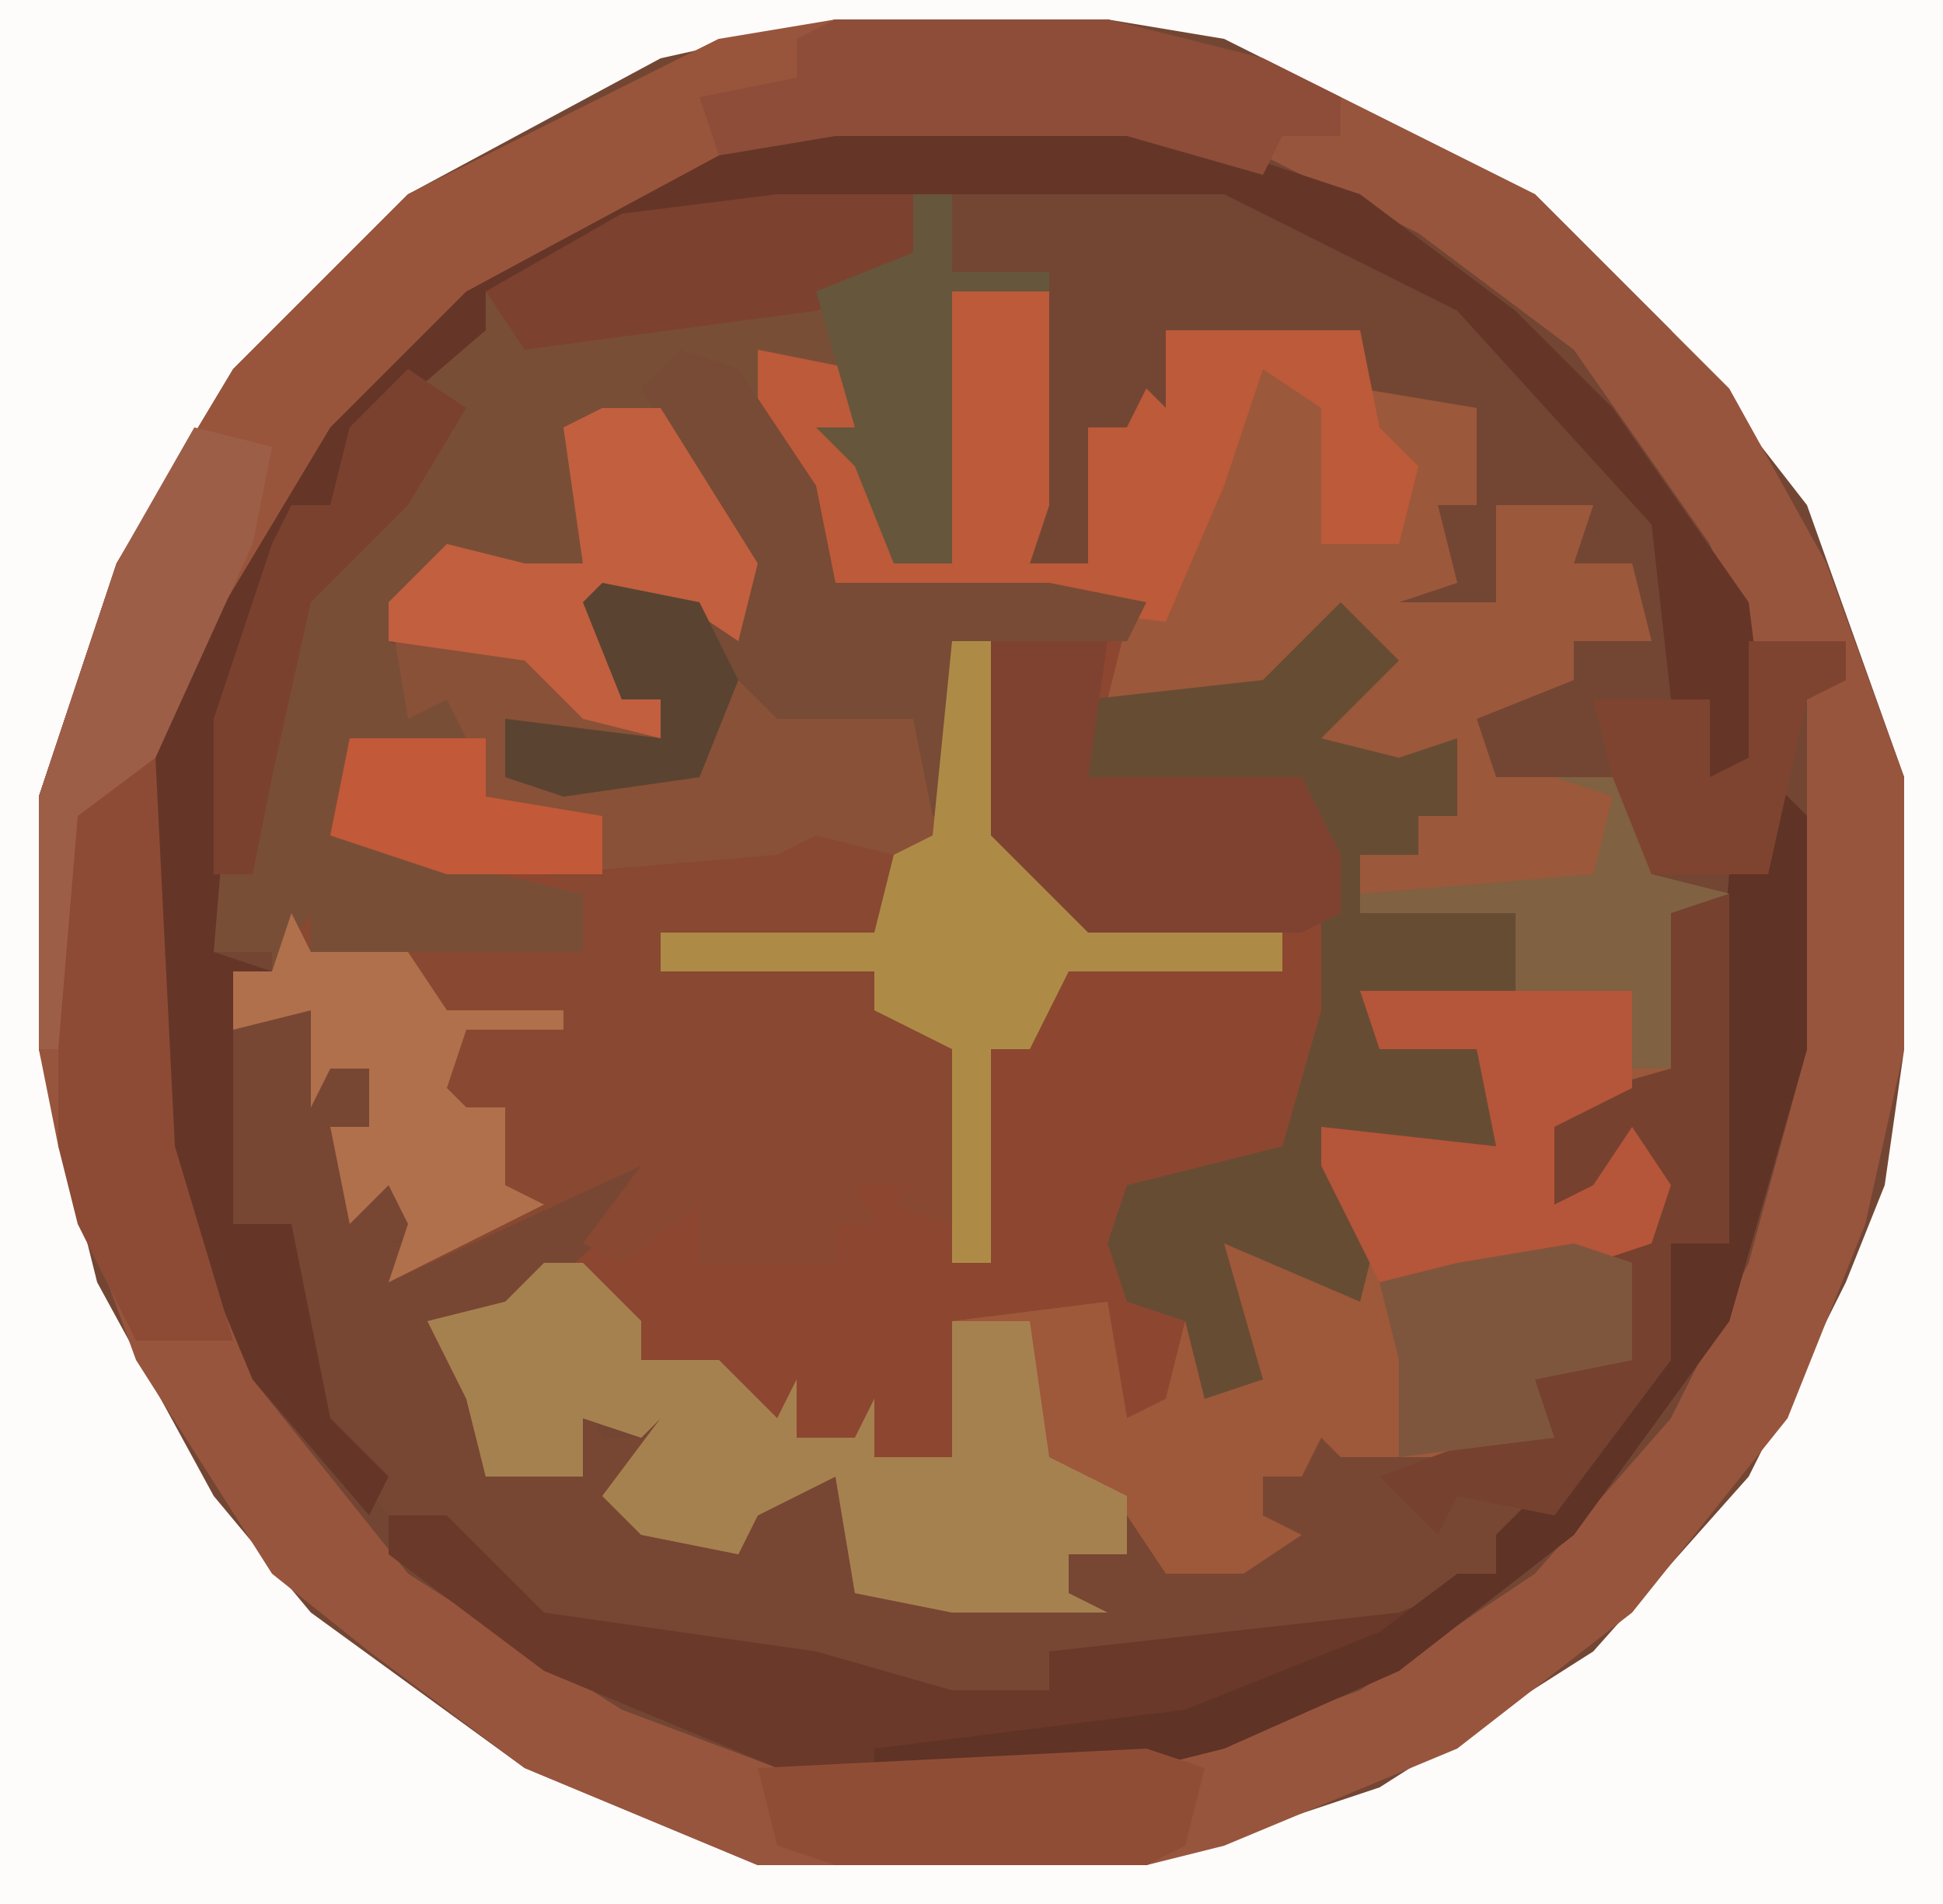
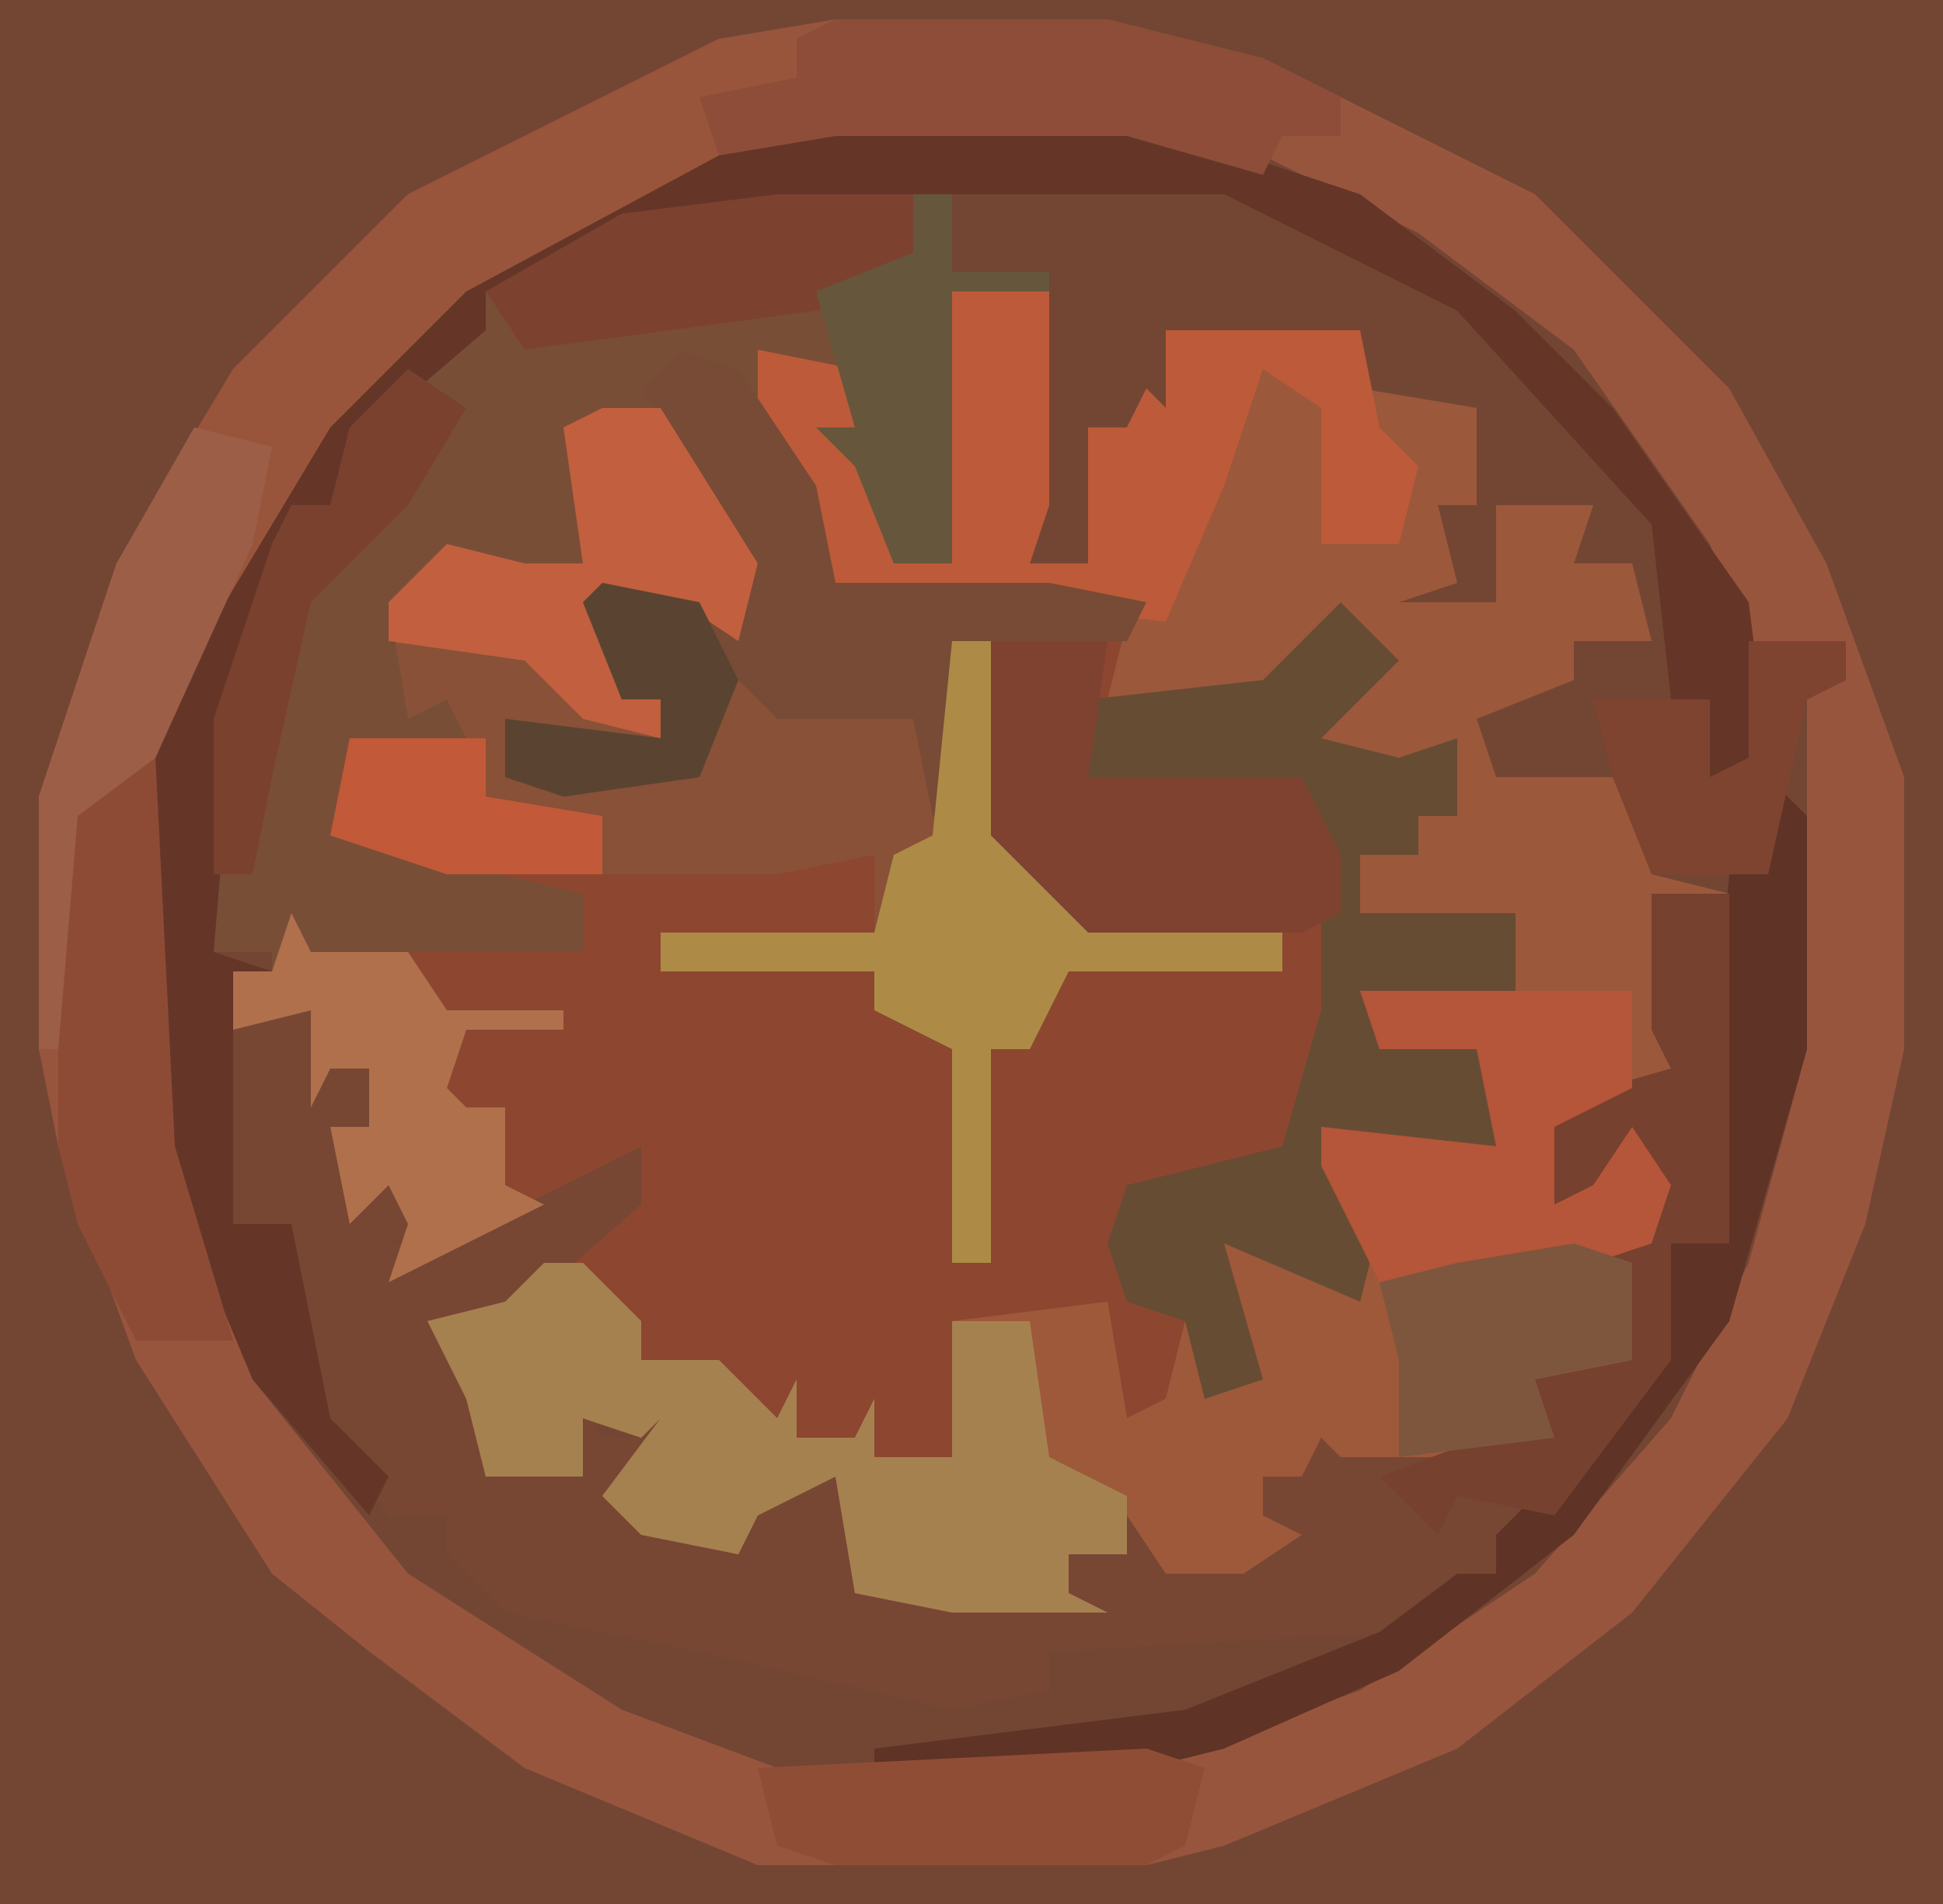
<svg xmlns="http://www.w3.org/2000/svg" version="1.1" width="100" height="98">
  <path d="M0,0 L100,0 L100,98 L0,98 Z " fill="#734634" transform="translate(0,0)" />
  <path d="M0,0 L5,0 L5,11 L4,14 L7,14 L7,7 L9,7 L10,5 L11,6 L11,2 L21,2 L21,5 L27,6 L27,11 L25,11 L26,15 L23,16 L28,16 L28,11 L33,11 L32,14 L35,14 L36,18 L32,18 L32,20 L27,22 L28,25 L34,25 L35,23 L36,30 L40,31 L37,32 L37,40 L31,43 L31,47 L33,46 L35,43 L37,46 L34,52 L35,55 L30,56 L31,59 L28,60 L20,60 L19,59 L18,61 L16,61 L16,63 L18,64 L15,66 L11,66 L9,63 L9,65 L6,65 L6,67 L8,68 L0,68 L-5,67 L-6,61 L-10,63 L-11,65 L-16,64 L-18,62 L-15,58 L-16,59 L-19,58 L-19,61 L-24,61 L-25,57 L-27,53 L-23,52 L-16,46 L-19,46 L-29,51 L-28,48 L-29,46 L-31,48 L-32,43 L-30,43 L-30,40 L-32,40 L-33,42 L-33,37 L-37,38 L-37,35 L-35,35 L-33,32 L-33,34 L-19,34 L-19,31 L-30,29 L-32,28 L-31,23 L-25,23 L-26,21 L-28,22 L-29,16 L-26,13 L-22,14 L-19,14 L-20,7 L-15,6 L-10,14 L-11,18 L-14,16 L-18,17 L-17,21 L-15,21 L-15,23 L-23,22 L-23,25 L-13,25 L-11,19 L-9,20 L-9,22 L-1,21 L0,18 L9,17 L-6,15 L-10,7 L-10,3 L-5,4 L-4,9 L-3,14 L0,14 Z " fill="#8D4630" transform="translate(49,15)" />
-   <path d="M0,0 L100,0 L100,98 L0,98 Z M43,1 L34,3 L21,10 L12,19 L6,29 L2,41 L2,54 L5,66 L11,77 L16,83 L27,91 L39,96 L59,96 L71,92 L82,85 L90,76 L95,66 L97,61 L98,54 L98,40 L93,26 L86,17 L79,10 L63,2 L57,1 Z " fill="#FDFCFB" transform="translate(0,0)" />
  <path d="M0,0 L14,0 L22,2 L36,9 L46,19 L51,28 L55,39 L55,53 L53,62 L49,72 L41,82 L32,89 L20,94 L16,95 L-4,95 L-16,90 L-24,84 L-29,80 L-36,69 L-40,58 L-41,53 L-41,40 L-37,28 L-31,18 L-22,9 L-6,1 Z M0,5 L-10,8 L-20,14 L-27,21 L-33,31 L-35,37 L-35,58 L-30,70 L-22,80 L-11,87 L-3,90 L16,90 L27,86 L36,80 L43,72 L47,64 L50,53 L50,35 L52,34 L51,32 L47,32 L45,27 L38,17 L30,11 L22,7 L15,5 Z " fill="#98553D" transform="translate(43,1)" />
  <path d="M0,0 L5,0 L5,11 L4,14 L7,14 L7,7 L9,7 L10,5 L11,6 L11,2 L21,2 L21,5 L27,6 L27,11 L25,11 L26,15 L23,16 L28,16 L28,11 L33,11 L32,14 L35,14 L36,18 L32,18 L32,20 L27,22 L28,25 L34,25 L35,23 L36,30 L40,31 L37,32 L37,40 L31,43 L31,47 L33,46 L35,43 L37,46 L34,52 L35,55 L30,56 L31,59 L28,60 L20,60 L19,59 L18,61 L16,61 L16,63 L18,64 L15,66 L11,66 L9,63 L9,65 L6,65 L6,67 L8,68 L0,68 L-5,67 L-6,61 L-10,63 L-11,65 L-16,64 L-18,62 L-15,58 L-16,59 L-19,58 L-19,61 L-24,61 L-25,57 L-27,53 L-23,52 L-19,50 L-16,53 L-16,55 L-12,55 L-9,58 L-8,56 L-8,59 L-5,59 L-4,57 L-4,60 L0,60 L0,53 L8,52 L9,58 L11,57 L12,53 L13,57 L15,56 L14,49 L19,50 L21,51 L20,46 L19,43 L28,44 L27,39 L22,39 L21,36 L29,36 L29,32 L21,32 L21,29 L24,29 L24,27 L26,27 L25,24 L19,25 L19,22 L22,18 L19,18 L15,21 L8,21 L9,17 L-6,15 L-10,7 L-10,3 L-5,4 L-4,9 L-3,14 L0,14 Z " fill="#9C583B" transform="translate(49,15)" />
  <path d="M0,0 L9,0 L9,4 L14,4 L14,5 L9,5 L9,19 L6,19 L4,14 L2,12 L4,12 L3,9 L-1,9 L1,13 L3,20 L14,20 L19,21 L18,23 L9,23 L9,32 L8,32 L7,27 L0,27 L-2,25 L-4,30 L-11,31 L-14,30 L-14,27 L-6,28 L-6,26 L-8,26 L-10,21 L-5,20 L-2,22 L-3,17 L-6,13 L-6,11 L-11,12 L-9,19 L-12,21 L-17,18 L-18,21 L-20,21 L-20,23 L-18,24 L-15,25 L-16,29 L-22,28 L-23,33 L-10,36 L-10,39 L-24,39 L-26,41 L-26,39 L-29,39 L-29,27 L-26,18 L-25,16 L-23,16 L-22,12 L-17,7 L-15,7 L-15,5 L-8,1 Z " fill="#794E37" transform="translate(40,10)" />
  <path d="M0,0 L4,0 L4,18 L1,18 L1,24 L-6,33 L-8,33 L-8,35 L-13,38 L-31,39 L-31,41 L-36,42 L-49,39 L-59,37 L-62,34 L-62,32 L-65,32 L-70,25 L-70,17 L-73,17 L-74,5 L-73,7 L-69,6 L-68,9 L-66,9 L-65,13 L-66,14 L-63,17 L-65,18 L-62,18 L-52,13 L-52,16 L-60,23 L-62,24 L-58,28 L-60,28 L-60,30 L-56,29 L-55,26 L-54,28 L-52,28 L-52,26 L-50,27 L-53,31 L-47,34 L-45,29 L-41,30 L-41,36 L-30,36 L-30,34 L-26,31 L-25,35 L-20,33 L-20,30 L-18,30 L-17,27 L-16,28 L-8,28 L-6,27 L-6,25 L-1,24 L-1,22 L-3,21 L0,14 L-1,13 L-3,16 L-5,16 L-6,11 L1,9 L0,7 Z " fill="#774734" transform="translate(85,46)" />
  <path d="M0,0 L5,1 L7,2 L12,1 L21,0 L21,4 L21,6 L16,7 L17,10 L14,11 L6,11 L5,10 L4,12 L2,12 L2,14 L4,15 L1,17 L-3,17 L-5,14 L-5,16 L-8,16 L-8,18 L-6,19 L-14,19 L-19,18 L-20,12 L-24,14 L-25,16 L-30,15 L-32,13 L-29,9 L-30,10 L-33,9 L-33,12 L-38,12 L-39,8 L-41,4 L-37,3 L-33,1 L-30,4 L-30,6 L-26,6 L-23,9 L-22,7 L-22,10 L-19,10 L-18,8 L-18,11 L-14,11 L-14,4 L-6,3 L-5,9 L-3,8 L-2,4 L-1,8 L1,7 Z " fill="#9E583A" transform="translate(63,64)" />
  <path d="M0,0 L3,0 L8,8 L7,12 L4,10 L0,11 L1,15 L3,15 L3,17 L-5,16 L-5,19 L5,19 L7,13 L9,14 L9,16 L17,15 L18,12 L20,12 L20,22 L24,24 L25,27 L35,27 L35,29 L24,29 L22,33 L20,33 L20,44 L18,44 L18,33 L14,31 L14,29 L3,29 L3,27 L14,27 L14,23 L9,24 L-8,24 L-14,22 L-13,17 L-7,17 L-8,15 L-10,16 L-11,10 L-8,7 L-4,8 L-1,8 L-2,1 Z " fill="#895137" transform="translate(31,21)" />
-   <path d="M0,0 L4,1 L3,5 L-8,5 L-8,7 L3,7 L7,11 L7,20 L4,19 L5,18 L2,18 L3,20 L1,20 L1,22 L-6,22 L-6,19 L-10,22 L-12,21 L-9,17 L-22,23 L-21,20 L-22,18 L-24,20 L-25,15 L-23,15 L-23,12 L-25,12 L-26,14 L-26,9 L-30,10 L-30,7 L-28,7 L-26,4 L-26,6 L-12,6 L-12,3 L-14,2 L-2,1 Z " fill="#884831" transform="translate(42,43)" />
  <path d="M0,0 L15,0 L27,4 L35,10 L40,15 L47,25 L48,33 L45,34 L45,30 L43,30 L42,21 L32,10 L20,4 L5,4 L-11,6 L-16,9 L-18,9 L-18,11 L-25,17 L-26,20 L-28,20 L-30,30 L-31,31 L-32,43 L-29,44 L-31,45 L-31,57 L-28,57 L-26,67 L-23,70 L-24,72 L-30,65 L-35,53 L-35,32 L-30,20 L-19,8 L-5,1 Z " fill="#653627" transform="translate(43,6)" />
-   <path d="M0,0 L2,2 L2,14 L-2,28 L-10,39 L-19,46 L-28,50 L-32,51 L-51,51 L-63,46 L-71,40 L-71,38 L-68,38 L-63,43 L-49,45 L-42,47 L-37,47 L-37,45 L-19,43 L-14,41 L-14,39 L-9,34 L-6,30 L-5,24 L-2,24 L-3,16 L-2,5 L0,5 Z " fill="#6A3929" transform="translate(91,40)" />
  <path d="M0,0 L3,3 L-1,7 L3,8 L6,7 L6,11 L4,11 L4,13 L1,13 L1,16 L9,16 L9,20 L1,20 L2,22 L8,22 L9,28 L6,29 L-1,27 L2,32 L1,36 L-6,33 L-4,40 L-7,41 L-8,37 L-11,36 L-12,33 L-11,30 L-3,28 L-1,21 L-1,13 L-2,10 L-13,9 L-13,5 L-4,4 Z " fill="#674C34" transform="translate(69,31)" />
  <path d="M0,0 L4,0 L4,2 L0,4 L0,6 L-13,13 L-20,20 L-26,30 L-29,37 L-33,40 L-34,52 L-35,52 L-35,39 L-31,27 L-25,17 L-16,8 Z " fill="#99553B" transform="translate(37,2)" />
  <path d="M0,0 L2,0 L5,3 L5,5 L9,5 L12,8 L13,6 L13,9 L16,9 L17,7 L17,10 L21,10 L21,3 L25,3 L26,10 L30,12 L30,15 L27,15 L27,17 L29,18 L21,18 L16,17 L15,11 L11,13 L10,15 L5,14 L3,12 L6,8 L5,9 L2,8 L2,11 L-3,11 L-4,7 L-6,3 L-2,2 Z " fill="#A68150" transform="translate(28,65)" />
  <path d="M0,0 L5,0 L5,11 L4,14 L7,14 L7,7 L9,7 L10,5 L11,6 L11,2 L21,2 L22,7 L24,9 L23,13 L19,13 L19,6 L16,4 L14,10 L11,17 L-6,15 L-10,7 L-10,3 L-5,4 L-4,9 L-3,14 L0,14 Z " fill="#BC5A39" transform="translate(49,15)" />
  <path d="M0,0 L3,1 L7,7 L8,12 L19,12 L24,13 L23,15 L14,15 L14,24 L13,24 L12,19 L5,19 L3,17 L1,22 L-6,23 L-9,22 L-9,19 L-1,20 L-1,18 L-3,18 L-5,13 L0,12 L3,14 L2,9 L-2,2 Z " fill="#774B35" transform="translate(35,18)" />
  <path d="M0,0 L2,0 L2,10 L6,12 L7,15 L17,15 L17,17 L6,17 L4,21 L2,21 L2,32 L0,32 L0,21 L-4,19 L-4,17 L-15,17 L-15,15 L-4,15 L-3,11 L-1,10 Z " fill="#AD8B47" transform="translate(49,33)" />
  <path d="M0,0 L6,0 L5,7 L16,7 L18,11 L18,14 L16,15 L5,15 L0,10 Z " fill="#7F4230" transform="translate(51,33)" />
  <path d="M0,0 L2,2 L2,14 L-2,28 L-10,39 L-19,46 L-28,50 L-32,51 L-46,51 L-46,50 L-30,48 L-20,44 L-16,41 L-14,41 L-14,39 L-9,34 L-6,30 L-5,24 L-2,24 L-3,16 L-2,5 L0,5 Z " fill="#5F3325" transform="translate(91,40)" />
  <path d="M0,0 L4,0 L4,18 L1,18 L1,24 L-5,32 L-10,31 L-11,33 L-14,30 L-6,27 L-6,25 L-1,24 L-1,22 L-3,21 L0,14 L-1,13 L-3,16 L-5,16 L-6,11 L1,9 L0,7 Z " fill="#76412F" transform="translate(85,46)" />
  <path d="M0,0 L14,0 L14,5 L10,7 L10,11 L12,10 L14,7 L16,10 L15,13 L9,15 L1,15 L-2,9 L-2,7 L7,8 L6,3 L1,3 Z " fill="#B55539" transform="translate(70,51)" />
  <path d="M0,0 L2,0 L3,20 L6,30 L1,30 L-2,24 L-3,20 L-3,3 Z " fill="#8D4B35" transform="translate(6,39)" />
  <path d="M0,0 L14,0 L22,2 L26,4 L26,6 L23,6 L22,8 L15,6 L0,6 L-6,7 L-7,4 L-2,3 L-2,1 Z " fill="#8D4D39" transform="translate(43,1)" />
  <path d="M0,0 L3,0 L8,8 L7,12 L4,10 L0,11 L1,15 L3,15 L3,17 L-1,16 L-4,13 L-11,12 L-11,10 L-8,7 L-4,8 L-1,8 L-2,1 Z " fill="#C15F3F" transform="translate(31,21)" />
  <path d="M0,0 L1,2 L6,2 L8,5 L14,5 L14,6 L9,6 L8,9 L9,10 L11,10 L11,14 L13,15 L5,19 L6,16 L5,14 L3,16 L2,11 L4,11 L4,8 L2,8 L1,10 L1,5 L-3,6 L-3,3 L-1,3 Z " fill="#B0704C" transform="translate(15,47)" />
  <path d="M0,0 L4,1 L3,6 L-2,17 L-6,20 L-7,32 L-8,32 L-8,19 L-4,7 Z " fill="#9D5E48" transform="translate(10,22)" />
  <path d="M0,0 L3,1 L2,5 L0,6 L-16,6 L-19,5 L-20,1 Z " fill="#904D35" transform="translate(59,90)" />
  <path d="M0,0 L7,0 L8,4 L2,6 L-13,8 L-15,5 L-8,1 Z " fill="#7D4130" transform="translate(40,10)" />
  <path d="M0,0 L3,1 L3,4 L3,6 L-2,7 L-1,10 L-9,11 L-9,6 L-10,2 L-6,1 Z " fill="#7E563E" transform="translate(81,64)" />
  <path d="M0,0 L2,0 L2,4 L7,4 L7,5 L2,5 L2,19 L-1,19 L-3,14 L-5,12 L-3,12 L-5,5 L0,3 Z " fill="#66563B" transform="translate(47,10)" />
  <path d="M0,0 Z M-1,1 Z M-2,2 L1,4 L-2,9 L-7,14 L-9,23 L-10,28 L-12,28 L-12,20 L-9,11 L-8,9 L-6,9 L-5,5 Z " fill="#7B412F" transform="translate(23,17)" />
-   <path d="M0,0 L1,0 L2,7 L6,8 L3,9 L3,17 L1,17 L1,13 L-5,13 L-5,9 L-13,9 L-13,8 L-1,7 L0,3 L-3,2 L0,2 Z " fill="#806141" transform="translate(83,38)" />
  <path d="M0,0 L5,0 L5,2 L3,3 L1,12 L-5,12 L-7,7 L-8,3 L-2,3 L-2,7 L0,6 Z " fill="#7E4430" transform="translate(90,33)" />
  <path d="M0,0 L7,0 L7,3 L13,4 L13,7 L5,7 L-1,5 Z " fill="#C25939" transform="translate(18,38)" />
  <path d="M0,0 L5,1 L7,5 L5,10 L-2,11 L-5,10 L-5,7 L3,8 L3,6 L1,6 L-1,1 Z " fill="#5A4431" transform="translate(31,30)" />
</svg>